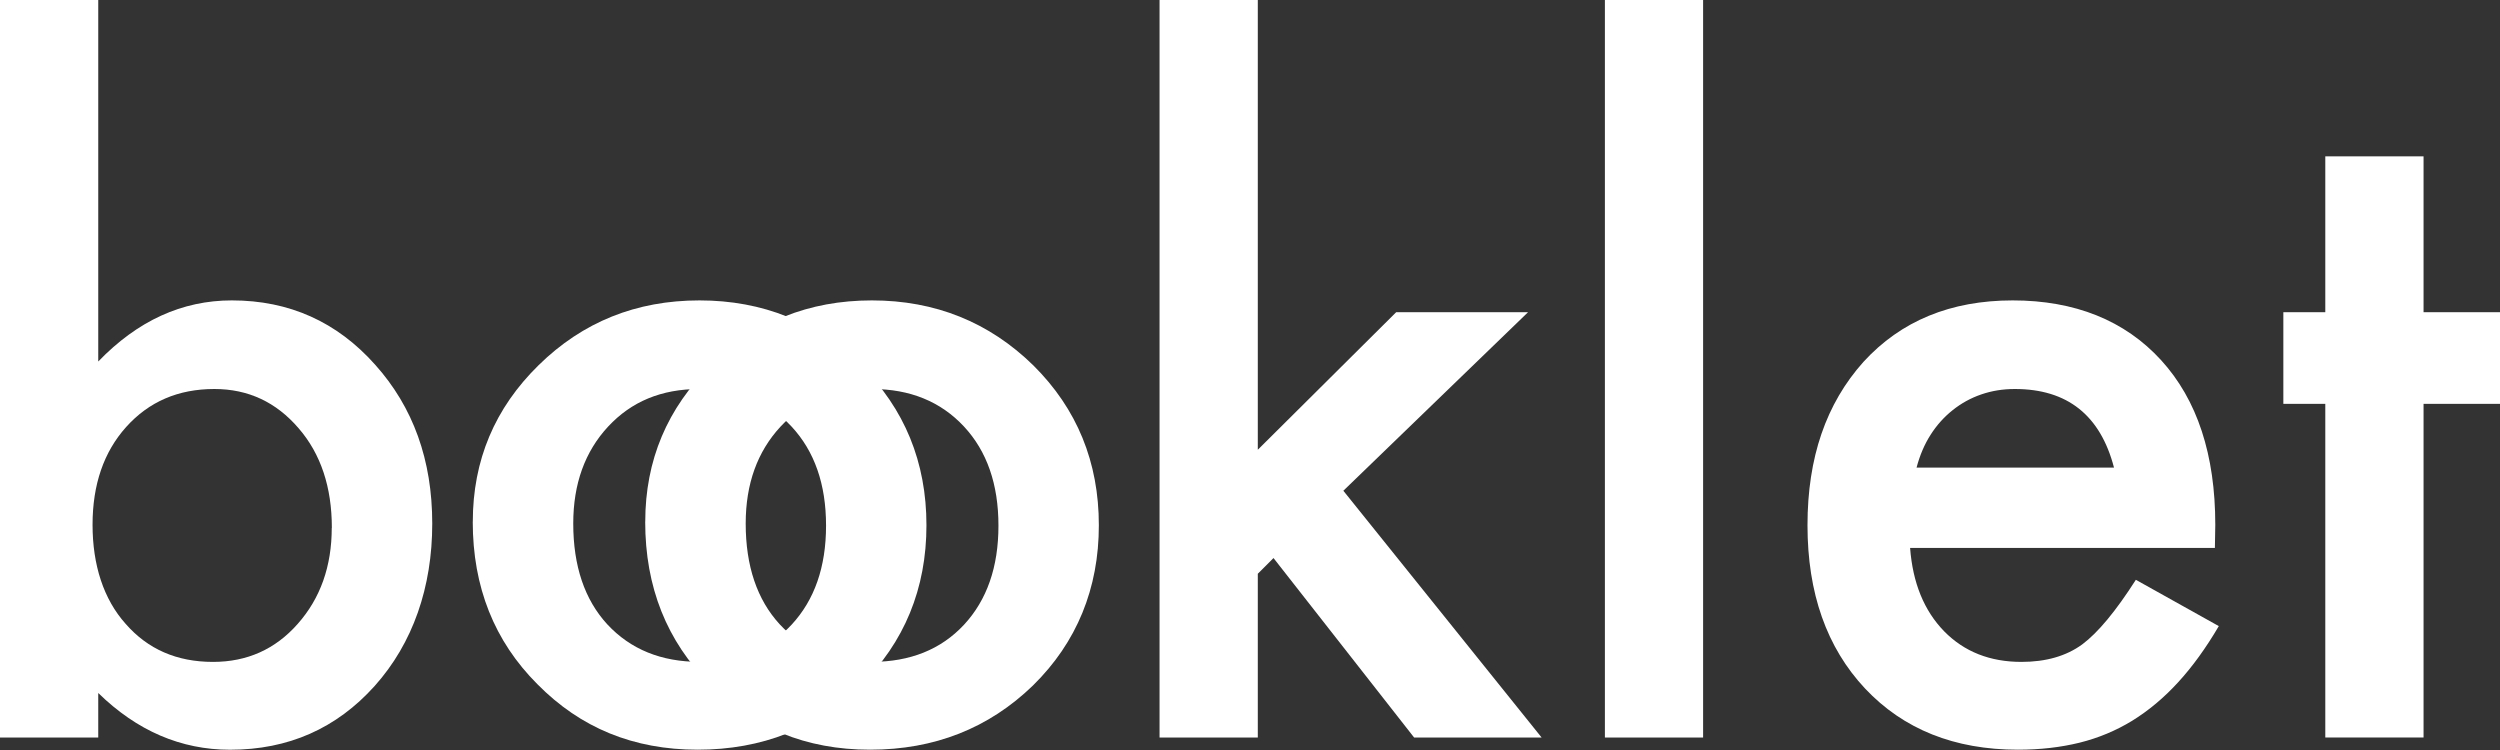
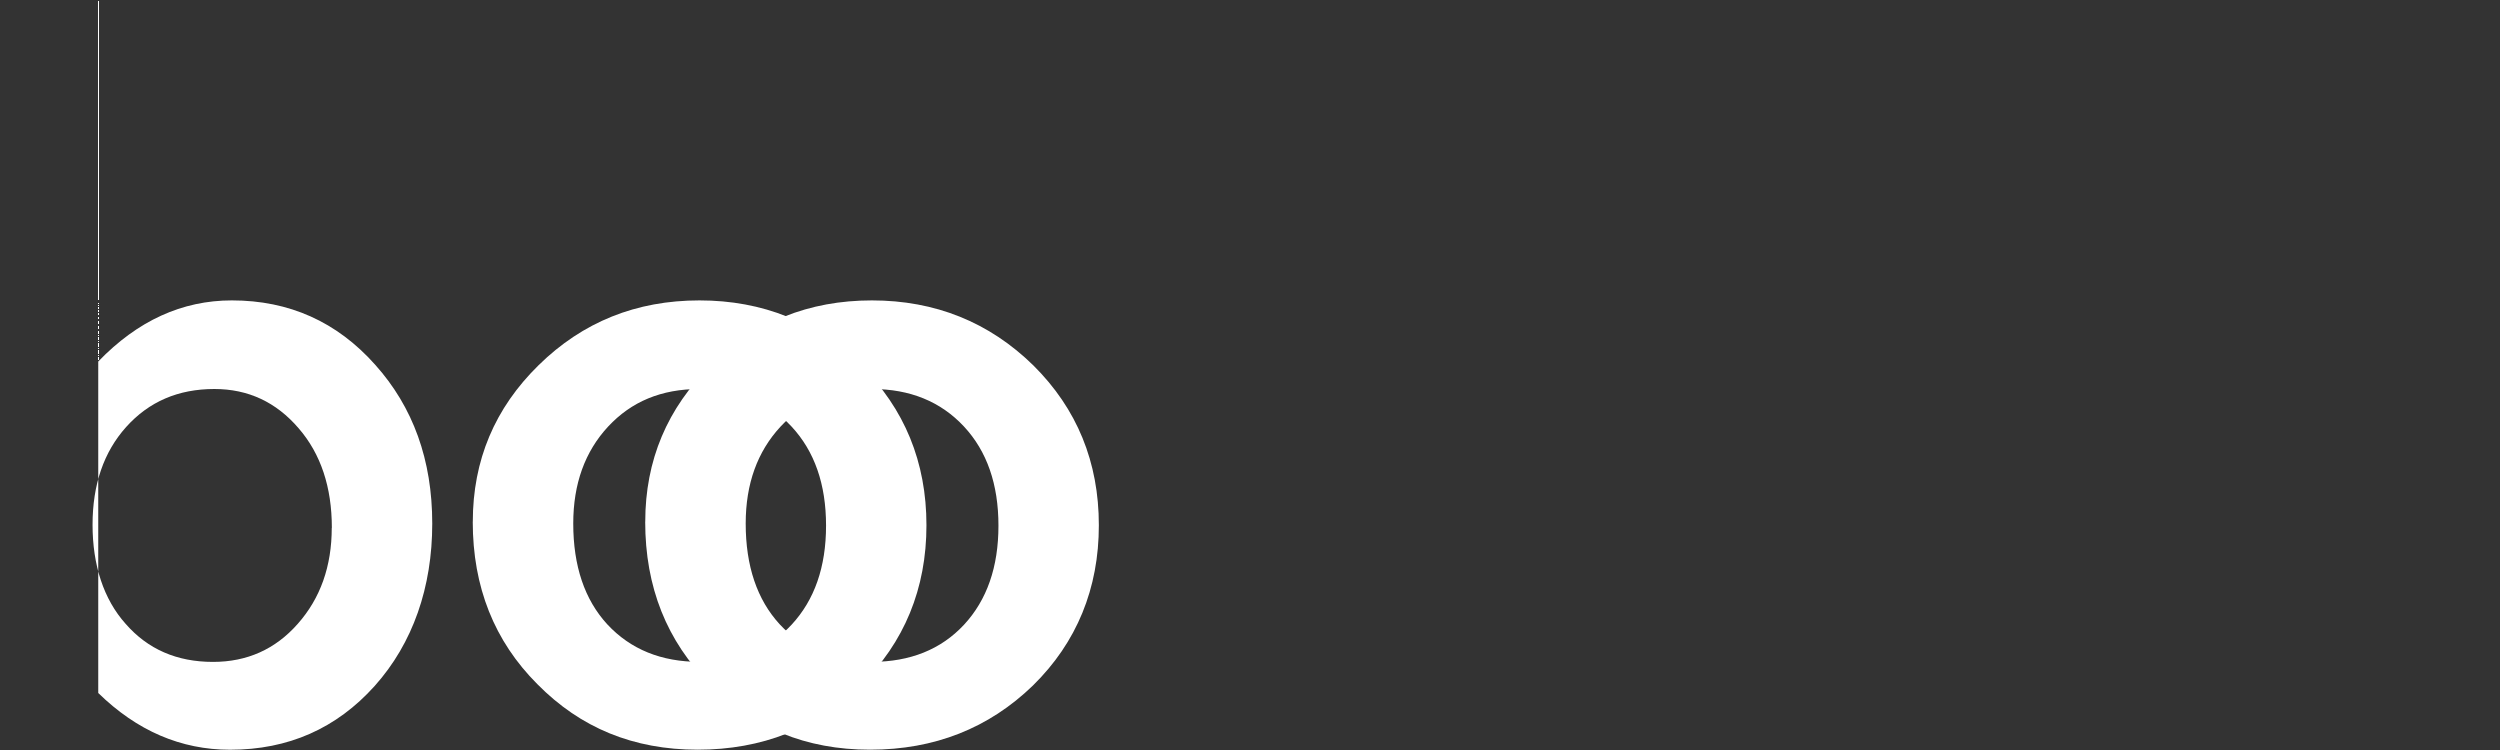
<svg xmlns="http://www.w3.org/2000/svg" id="a" viewBox="0 0 500 150">
  <rect x="0" y="0" width="500" height="150" fill="#333333" stroke="none" />
-   <path d="M19.65,0v72.3c7.86-8.15,16.77-12.22,26.72-12.22,11.47,0,21.01,4.28,28.64,12.84,7.63,8.5,11.44,19.09,11.44,31.79s-3.85,23.93-11.52,32.49c-7.64,8.5-17.27,12.75-28.91,12.75-9.84,0-18.63-3.79-26.37-11.35v8.91H0V0h19.65ZM66.37,105.57c0-8.15-2.21-14.79-6.64-19.91-4.49-5.24-10.1-7.86-16.86-7.86-7.22,0-13.09,2.53-17.64,7.6-4.49,5.01-6.72,11.53-6.72,19.56s2.2,14.88,6.63,19.82c4.43,5.07,10.24,7.6,17.46,7.6,6.81,0,12.46-2.52,16.94-7.6,4.54-5.12,6.81-11.53,6.81-19.21Z" style="fill:#fff; stroke-width:0px;" />
+   <path d="M19.65,0v72.3c7.86-8.15,16.77-12.22,26.72-12.22,11.47,0,21.01,4.28,28.64,12.84,7.63,8.5,11.44,19.09,11.44,31.79s-3.85,23.93-11.52,32.49c-7.64,8.5-17.27,12.75-28.91,12.75-9.84,0-18.63-3.79-26.37-11.35v8.91V0h19.65ZM66.37,105.57c0-8.15-2.21-14.79-6.64-19.91-4.49-5.24-10.1-7.86-16.86-7.86-7.22,0-13.09,2.53-17.64,7.6-4.49,5.01-6.72,11.53-6.72,19.56s2.2,14.88,6.63,19.82c4.43,5.07,10.24,7.6,17.46,7.6,6.81,0,12.46-2.52,16.94-7.6,4.54-5.12,6.81-11.53,6.81-19.21Z" style="fill:#fff; stroke-width:0px;" />
  <path d="M94.56,104.35c0-12.28,4.39-22.73,13.19-31.34,8.79-8.62,19.5-12.93,32.14-12.93s23.46,4.34,32.3,13.01c8.73,8.67,13.1,19.33,13.1,31.96s-4.4,23.43-13.19,32.05c-8.84,8.56-19.71,12.84-32.57,12.84s-23.44-4.37-32.05-13.1c-8.62-8.62-12.93-19.45-12.93-32.49ZM114.65,104.7c0,8.5,2.27,15.23,6.81,20.17,4.65,5,10.8,7.5,18.43,7.5s13.82-2.47,18.42-7.42c4.59-4.95,6.9-11.55,6.9-19.82s-2.3-14.87-6.9-19.82c-4.66-5-10.8-7.51-18.42-7.51s-13.6,2.51-18.26,7.51c-4.65,5.01-6.98,11.47-6.98,19.39Z" style="fill:#fff; stroke-width:0px;" />
  <path d="M129.05,104.35c0-12.28,4.39-22.73,13.19-31.34,8.79-8.62,19.5-12.93,32.14-12.93s23.45,4.34,32.3,13.01c8.73,8.67,13.09,19.33,13.09,31.96s-4.4,23.43-13.18,32.05c-8.84,8.56-19.71,12.84-32.57,12.84s-23.44-4.37-32.05-13.1c-8.62-8.62-12.93-19.45-12.93-32.49ZM149.14,104.7c0,8.5,2.27,15.23,6.81,20.17,4.65,5,10.8,7.5,18.43,7.5s13.81-2.47,18.42-7.42c4.59-4.95,6.89-11.55,6.89-19.82s-2.29-14.87-6.89-19.82c-4.66-5-10.8-7.51-18.42-7.51s-13.61,2.51-18.26,7.51c-4.65,5.01-6.98,11.47-6.98,19.39Z" style="fill:#fff; stroke-width:0px;" />
-   <path d="M251.56,0v89.95l27.68-27.51h26.37l-36.94,35.71,39.65,49.35h-25.5l-28.12-35.89-3.14,3.14v32.75h-19.65V0h19.65Z" style="fill:#fff; stroke-width:0px;" />
-   <path d="M340.62,0v147.5h-19.64V0h19.64Z" style="fill:#fff; stroke-width:0px;" />
-   <path d="M442.97,109.59h-60.95c.53,6.99,2.79,12.54,6.82,16.68,4.01,4.08,9.16,6.11,15.45,6.11,4.89,0,8.94-1.16,12.14-3.49,3.14-2.33,6.72-6.64,10.74-12.93l16.59,9.26c-2.56,4.37-5.27,8.11-8.12,11.22-2.85,3.12-5.91,5.67-9.17,7.69-3.26,2-6.79,3.47-10.57,4.41-3.78.93-7.89,1.4-12.31,1.4-12.7,0-22.89-4.08-30.57-12.23-7.69-8.2-11.52-19.1-11.52-32.66s3.73-24.33,11.18-32.66c7.5-8.21,17.46-12.31,29.86-12.31s22.42,3.99,29.69,11.96c7.22,7.92,10.83,18.9,10.83,32.92l-.08,4.63ZM422.8,93.52c-2.73-10.47-9.34-15.72-19.83-15.72-2.39,0-4.63.36-6.73,1.09-2.1.72-4.01,1.78-5.72,3.15-1.72,1.37-3.19,3.01-4.41,4.93-1.22,1.91-2.15,4.1-2.8,6.55h39.48Z" style="fill:#fff; stroke-width:0px;" />
-   <path d="M484.71,80.77v66.73h-19.65v-66.73h-8.39v-18.33h8.39v-31.17h19.65v31.17h15.29v18.33h-15.29Z" style="fill:#fff; stroke-width:0px;" />
</svg>